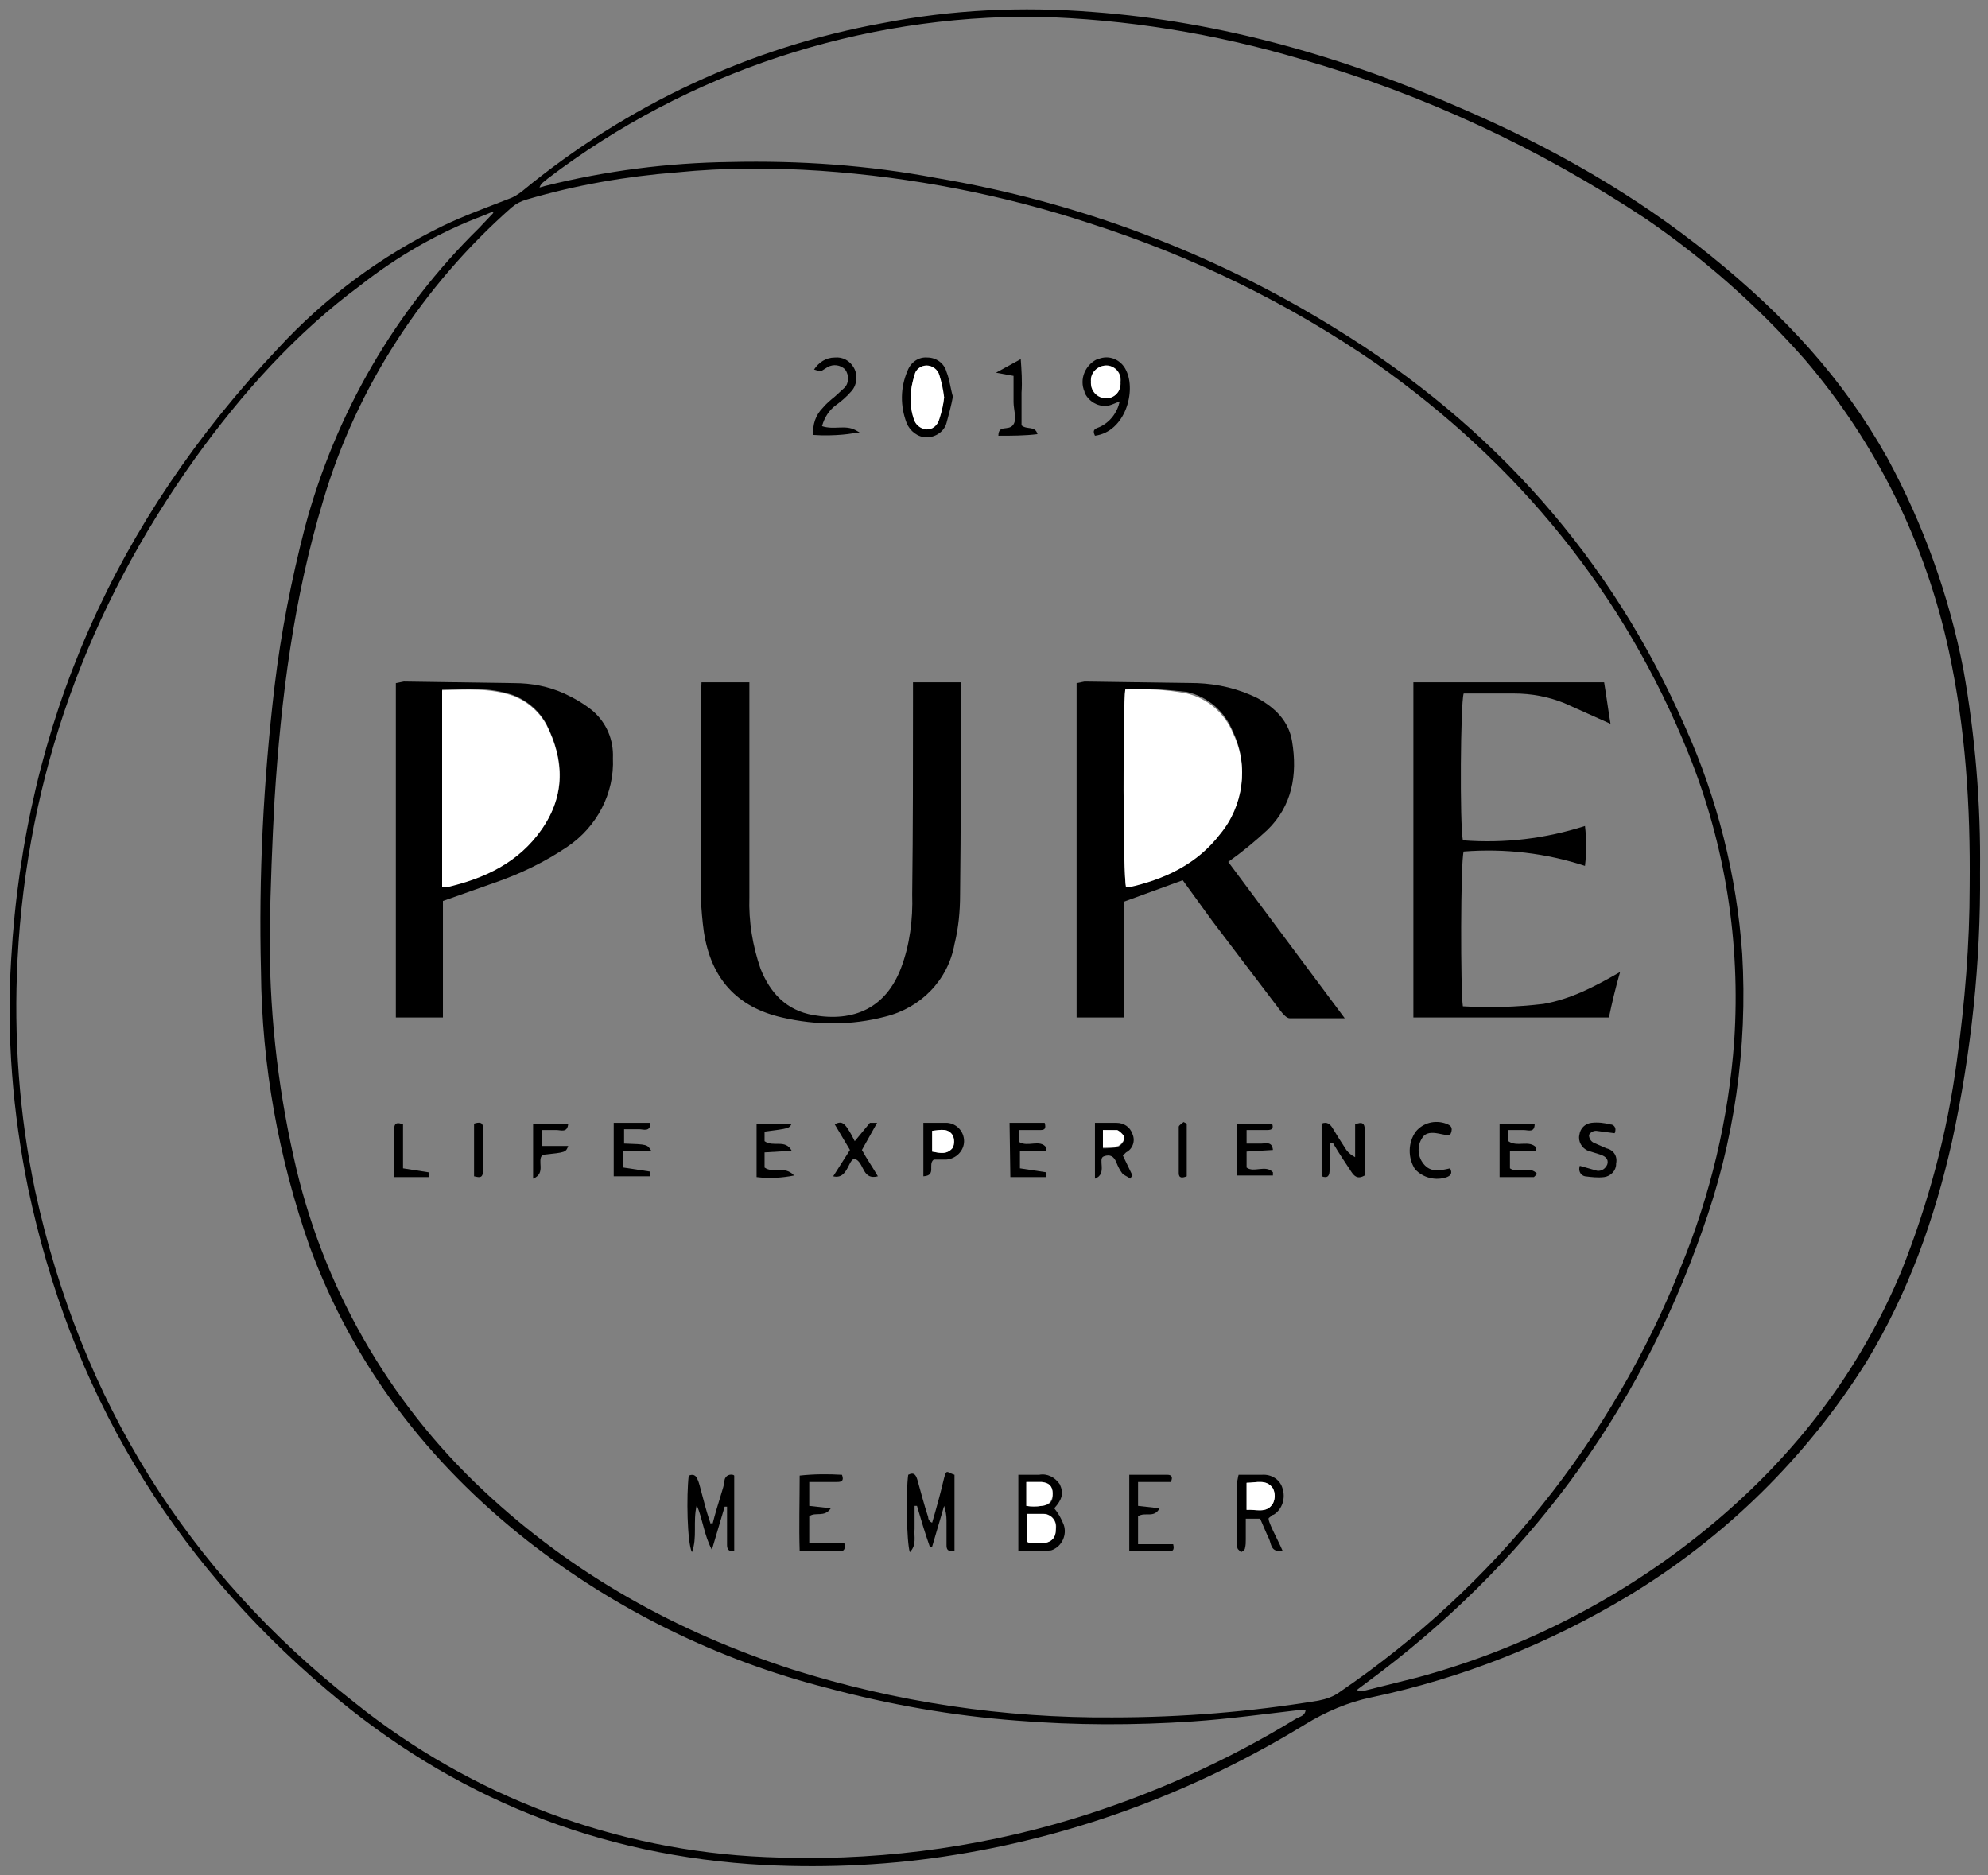
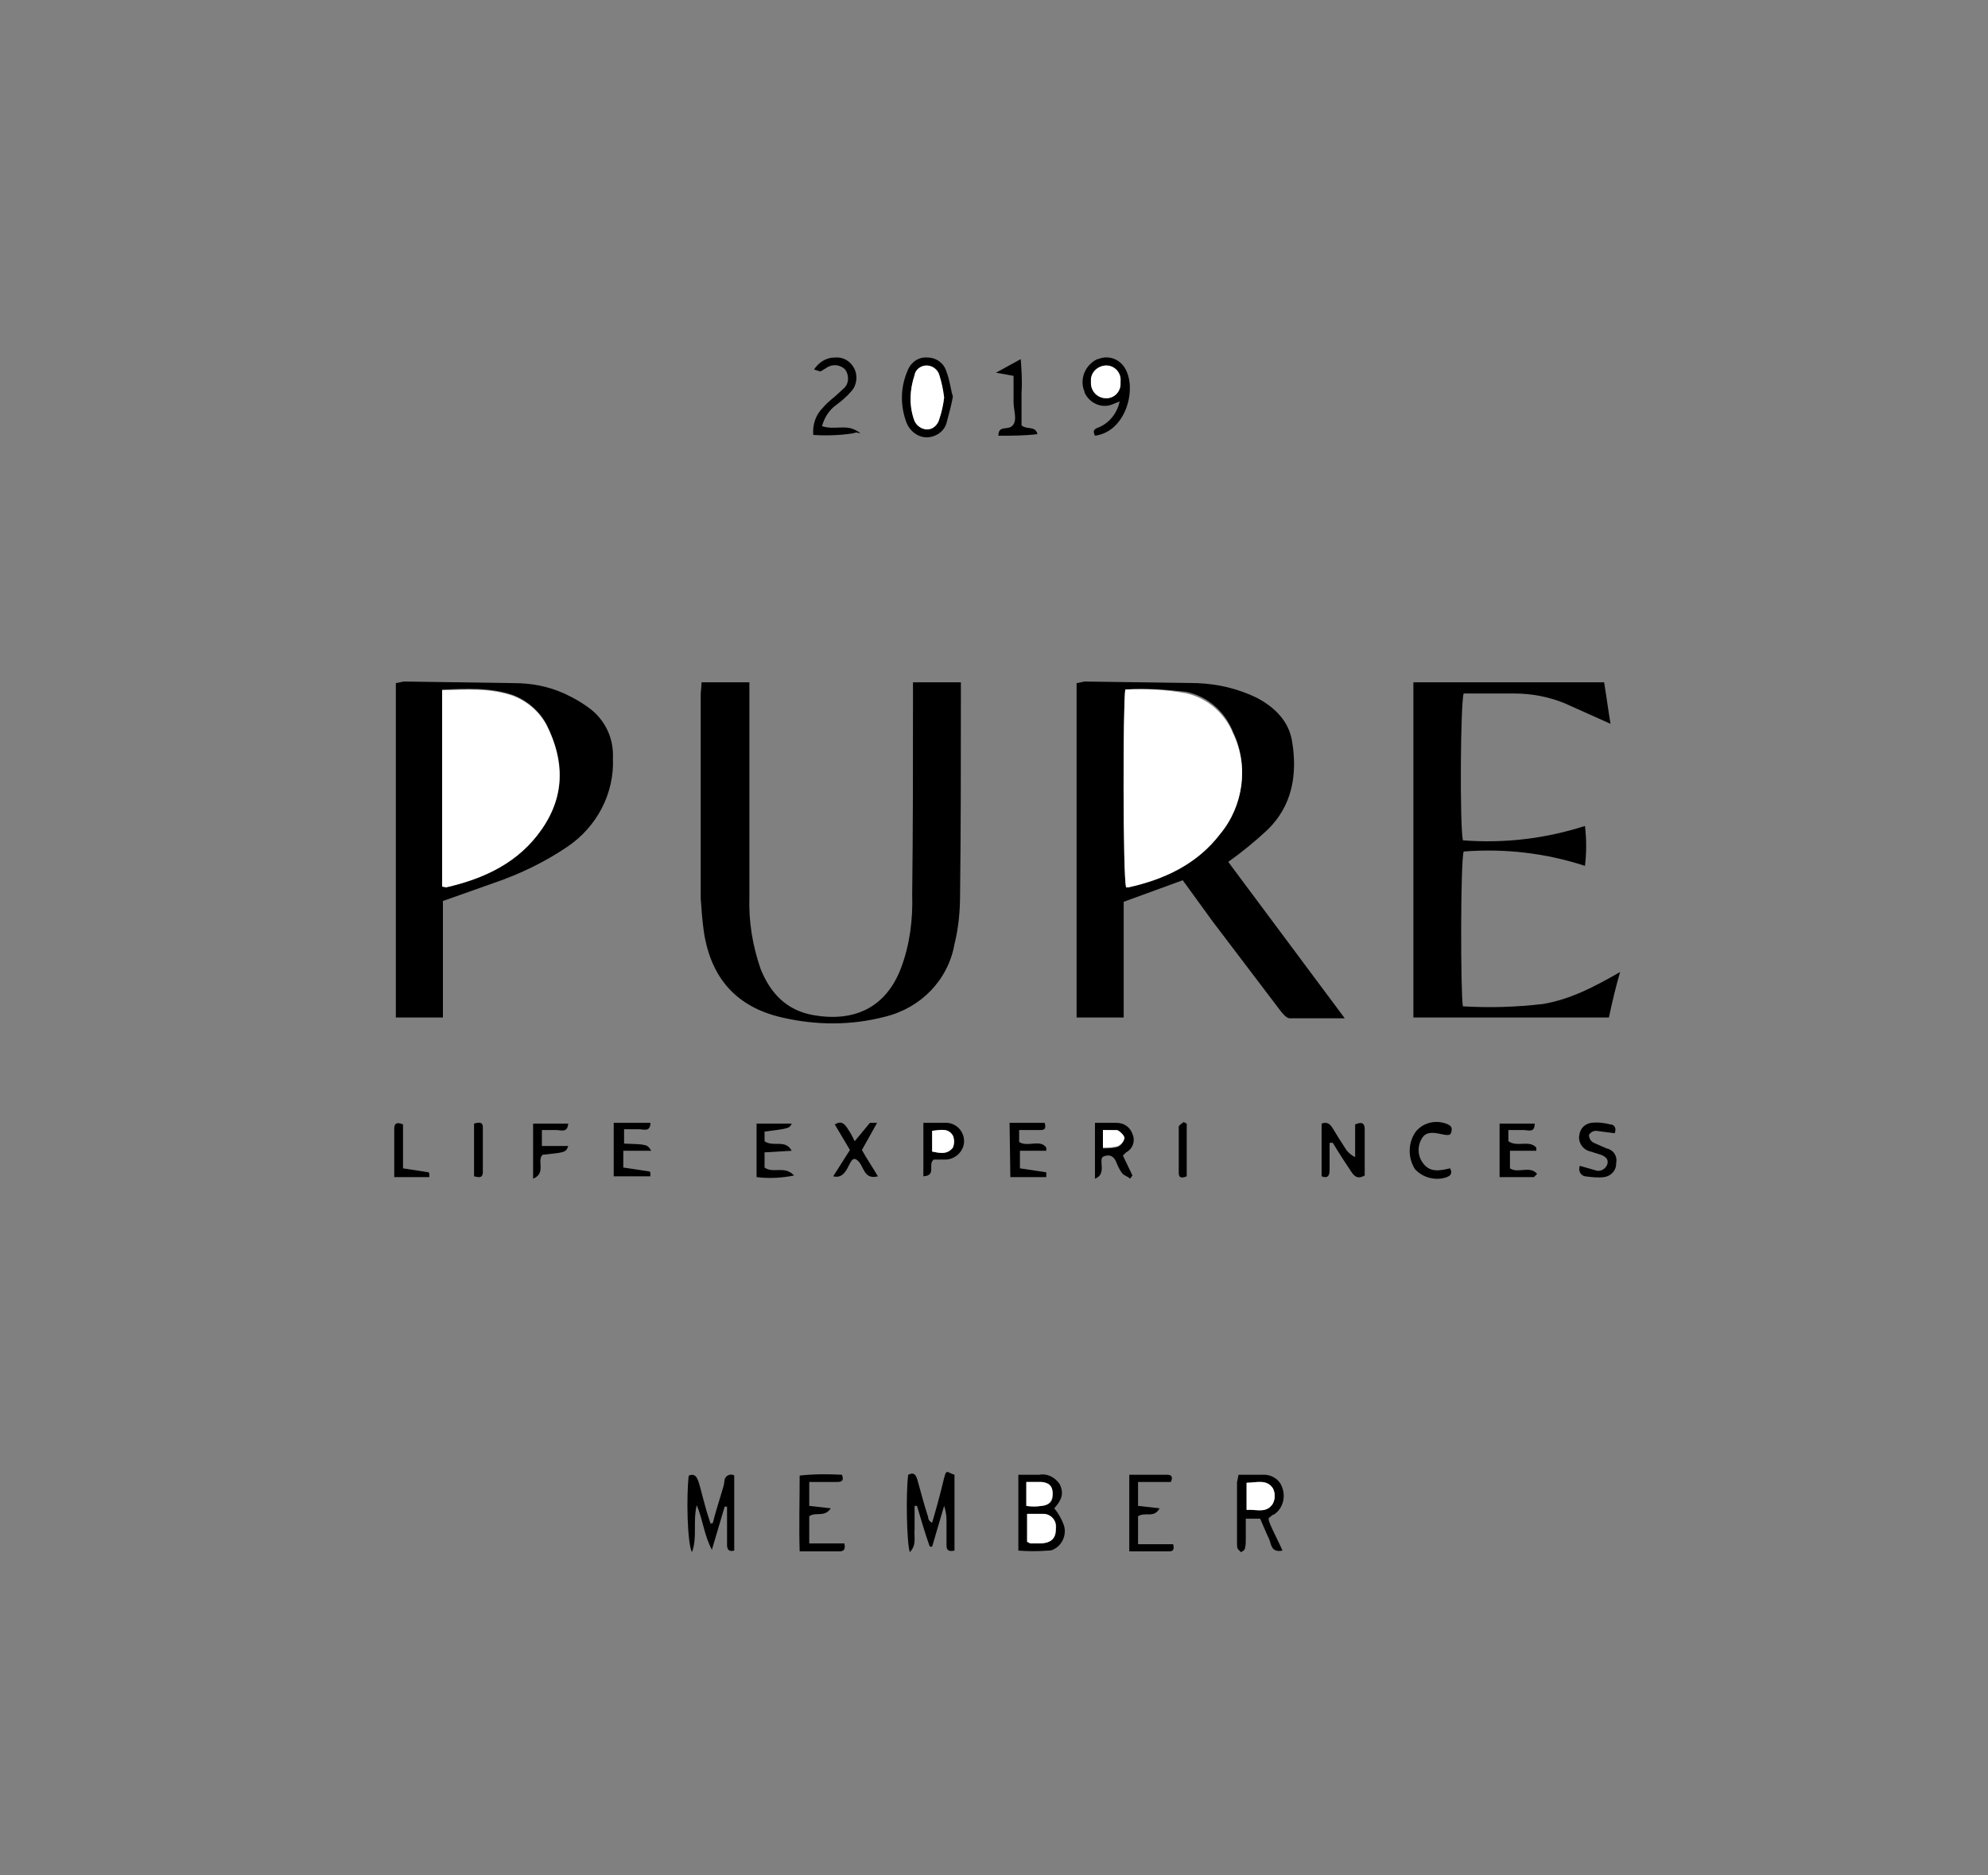
<svg xmlns="http://www.w3.org/2000/svg" version="1.1" id="Capa_1" x="0px" y="0px" viewBox="0 0 249.1 235" style="enable-background:new 0 0 249.1 235;" xml:space="preserve">
  <rect x="0" y="0" width="249.1" height="235" fill="#808080" stroke="none" />
  <style type="text/css">
	.st0{fill:#FFFFFF;}
</style>
  <title>Pure-partner-badge</title>
-   <path d="M248.1,109.3c0.1,11.3-1.1,22.6-3.5,33.7c-2.2,9.8-5.5,19-10.7,27.6c-7.5,12-17.8,22.1-29.9,29.4c-10,6-20.8,10.3-32.2,12.7  c-2.9,0.6-5.7,1.8-8.3,3.4c-13.4,8.2-28.2,13.8-43.7,16.3c-7.9,1.3-16,1.7-24,1.3c-20.8-1.1-39.1-8.5-54.8-21.9  c-19.7-16.7-32.2-37.7-37.5-63c-1.9-9.4-2.7-19-2.1-28.6c1.7-29.6,13.1-55,33.4-76.5c5.9-6.4,12.9-11.6,20.7-15.4  c2.7-1.3,5.5-2.3,8.3-3.4c0.6-0.2,1.2-0.6,1.7-1c13-10.7,28.5-18,45.1-21c8.7-1.7,17.5-2.1,26.3-1.4c16.2,1.2,31.7,5.7,46.5,12.2  c11.1,4.8,21.5,10.7,30.9,18.3s16.6,15.4,22.2,25.4c4.5,8.3,7.7,17.2,9.5,26.4C247.5,92.2,248.2,100.7,248.1,109.3z M139.4,215.2  c8.7,0,17.3-0.7,25.8-2.1c1-0.2,1.9-0.5,2.7-1.1c19.2-13.1,34.1-31.6,42.7-53.2c3.7-9,6-18.6,6.7-28.4c0.8-12.2-1.1-24.5-5.7-35.9  c-8.1-20.2-21.4-36.4-39.1-48.9c-11-7.6-23.1-13.5-35.9-17.6c-10.9-3.6-22.3-5.8-33.8-6.6c-6-0.4-12-0.4-18,0.2  c-6.4,0.5-12.7,1.6-18.8,3.4c-0.7,0.2-1.3,0.5-1.9,1C53,35.8,44.7,48.5,40.5,62.7c-3.7,12.2-5.3,24.8-6.1,37.5  c-0.3,5.4-0.5,10.9-0.6,16.3c-0.1,9.6,0.9,19.2,3,28.5c3.5,16,11.8,30.6,23.8,41.8c11.2,10.5,24.2,17.7,38.7,22.4  C112.3,213.3,125.8,215.3,139.4,215.2z M170.1,211.7v0.2h0.7l6.8-1.7c13.7-3.7,26.5-10.4,37.3-19.5c10.2-8.6,18.1-18.9,23.3-31.3  c3.4-8.5,5.8-17.4,7-26.5c1-7.3,1.6-14.6,1.6-21.9c0.1-9.9-0.5-19.7-2.6-29.4c-2.9-13.5-9.1-26.1-18.1-36.6  c-5.9-6.7-12.6-12.6-19.9-17.6c-13.3-8.8-27.8-15.6-43.2-20c-10.8-3.2-21.9-5-33.1-5.3c-22.1-0.2-43.7,6.9-61.3,20.3  c-0.3,0.3-0.8,0.5-1,1.1l0.7-0.2c7.6-1.9,15.4-2.9,23.2-3c8.7-0.2,17.3,0.4,25.8,2c17.8,3,34.8,9.4,50.1,18.9  c19.7,12.1,34.5,28.7,43.8,50c4,8.9,6.4,18.5,7.1,28.3c0.7,11.8-1,23.6-5,34.7c-8.1,23.1-22.2,42-42,56.6L170.1,211.7z M61.8,26.7  v-0.2L60.6,27c-5.6,2.1-10.8,5.1-15.5,8.8C37,41.8,30.3,49.3,24.4,57.5c-13.4,18.8-21,39.6-22.2,62.7c-0.5,9.7,0.2,19.5,2.2,29  c5.7,26.2,19,47.7,40.1,64.2c14.6,11.7,32.6,18.5,51.4,19.3c13.1,0.6,26.1-1,38.6-4.8c9.8-3,19.2-7.2,28-12.6c0.4-0.2,1-0.3,1.1-1  h-1c-4.3,0.5-8.7,1.1-13.1,1.4c-7.3,0.5-14.7,0.5-22.1-0.1c-8-0.6-16-2-23.8-4.1c-13.7-3.5-26.5-9.8-37.6-18.5  c-12.4-9.8-21.7-21.9-27.2-36.8c-3.9-11.1-6-22.7-6.1-34.5c-0.3-11.9,0.3-23.8,1.7-35.7c0.8-6.7,2.1-13.3,3.8-19.9  C42,51.9,49.5,38.9,60,28.6L61.8,26.7z" />
  <path d="M148.2,110.3l-7.4,2.7v14.5h-5.9V85.6l1-0.2l14.1,0.2c2.6,0.1,5.2,0.7,7.6,1.9c2.2,1.2,3.9,2.9,4.3,5.4  c0.7,4.2,0,8.1-3.1,11.1c-1.5,1.4-3.2,2.8-4.9,4l14.6,19.6h-6.9c-0.4,0-0.9-0.6-1.2-1l-8.5-11.2L148.2,110.3z M141,86.4  c-0.3,1.9-0.3,23.5,0.1,24.6h0.3c4.5-1,8.6-2.9,11.5-6.7c2.9-3.5,3.6-8.4,1.6-12.6c-1-2.5-3.1-4.4-5.8-5  C146.1,86.4,143.5,86.2,141,86.4z" />
  <path d="M87.9,85.5h6v26.9c-0.1,3.1,0.4,6.1,1.4,9c1.2,3,3.2,5.2,6.6,5.8c5.1,0.9,9.1-0.9,11-5.9c1.1-2.9,1.5-6.1,1.4-9.2  c0.1-8.3,0.1-16.5,0.1-24.6v-2h6v1.7c0,8.3,0,16.6-0.1,24.9c0,2.1-0.2,4.2-0.7,6.2c-0.8,4.5-4.2,8-8.7,9.1  c-4.2,1.1-8.6,1.1-12.9,0.1c-5.7-1.3-8.9-4.9-9.8-10.7c-0.2-1.4-0.3-2.8-0.4-4.2V87.1C87.8,86.6,87.9,86.1,87.9,85.5z" />
  <path d="M49.6,85.6l1-0.2l13.8,0.2c2.2,0,4.3,0.4,6.3,1.3c1.3,0.6,2.5,1.3,3.6,2.2c1.7,1.5,2.6,3.6,2.5,5.9c0.2,4.4-2,8.6-5.7,11.1  c-2.8,1.9-5.9,3.4-9.1,4.5l-6.5,2.3v14.6h-5.9V85.6z M55.4,111.1h0.5c4.8-1.1,9-3.1,12-7.3c3-4.2,2.8-8.6,0.6-13  c-0.9-1.7-2.4-3-4.2-3.7c-2.9-1-5.8-0.8-8.9-0.7V111.1z" />
  <path d="M201,85.5c0.3,1.8,0.5,3.4,0.8,5.2l-5.8-2.6c-2-0.8-4.1-1.2-6.3-1.2h-6.3c-0.4,1.2-0.5,16.4-0.1,18.4  c5.2,0.4,10.3-0.2,15.3-1.8c0.2,1.7,0.2,3.3,0,5c-4.9-1.6-10-2.2-15.2-1.8c-0.4,1.2-0.4,17.5-0.1,19.4c3.4,0.2,6.7,0.1,10.1-0.3  c3.4-0.6,6.3-2.1,9.6-4c-0.6,2.1-1,3.8-1.4,5.7h-24.5V85.5L201,85.5z" />
  <path d="M119.6,194.3c-0.9,0.2-1-0.2-1-0.7v-3.1c0-0.6-0.1-1.2-0.3-1.8l-1.5,5.1h-0.3c-0.6-1.7-1.1-3.4-1.6-5.1h-0.3v2.9  c-0.1,0.9,0.3,2-0.6,2.9c-0.4-1.3-0.5-7.5-0.2-9.7c0.8-0.4,1,0.1,1.2,0.8c0.2,0.7,0.8,3,1.3,4.5c0,0.3,0.2,0.6,0.5,0.7  c0.5-1.7,1-3.5,1.4-5.2s0.4-1.1,1.4-0.8L119.6,194.3z" />
  <path d="M86.3,184.9c0.8-0.3,1,0.2,1.2,0.7c0.2,0.5,0.8,3.1,1.3,4.6c0.5,1.5,0.1,0.4,0.5,0.7c0.3-1.2,0.7-2.5,1.1-3.8  c0.4-1.3,0.3-1.1,0.4-1.7c0.1-0.4,0.5-0.7,1-0.6c0.1,0,0.2,0.1,0.2,0.1v9.4c-0.7,0.2-0.9-0.2-0.9-0.7v-4.8h-0.3l-1.6,5.4  c-1-1.9-1.1-3.7-1.9-5.6c-0.5,2.1,0.1,4.1-0.6,5.9C86.1,193.3,86,187.4,86.3,184.9z" />
  <path d="M127.6,184.8h2.6c1-0.2,2,0.3,2.6,1.2c0.5,1.1,0.3,1.9-0.7,3c0.5,0.6,0.9,1.3,1.2,2.1c0.4,1.2-0.2,2.6-1.4,3.1  c-0.2,0.1-0.4,0.1-0.6,0.1c-1.2,0.1-2.5,0.1-3.7,0L127.6,184.8z M128.7,193.2l0.4,0.2h1.4c1.3-0.1,1.8-0.7,1.8-1.8  c0.2-0.9-0.4-1.7-1.3-1.9c-0.1,0-0.2,0-0.3,0h-2L128.7,193.2z M128.6,188.7c0.6,0.1,1.3,0.1,1.9,0c1.1-0.1,1.5-0.6,1.4-1.6  c-0.1-1-0.4-1.3-1.4-1.4h-1.9V188.7z" />
  <path d="M155.2,184.8c1,0,1.9,0,2.9,0c1.2-0.1,2.3,0.6,2.6,1.7c0.4,1.2,0,2.6-1.1,3.3c-0.2,0-0.3,0.2-0.6,0.4  c-0.3,0.2,1.1,2.7,1.7,4.1c-1.5,0.3-1.4-0.9-1.7-1.5s-0.7-1.6-1.1-2.5h-1.8v2.6c0,0.4,0,0.7-0.1,1.1c0,0.2-0.3,0.4-0.5,0.5l-0.4-0.4  c-0.1-0.2-0.1-0.5-0.1-0.7v-7.7C155.1,185.4,155.1,185.1,155.2,184.8z M156.2,189.2c1.2-0.1,2.5,0.5,3.3-0.8c0.3-0.6,0.3-1.3,0-1.9  c-0.8-1.2-2.1-0.7-3.3-0.7V189.2z" />
  <path d="M119.4,49.7c-0.2,1.1-0.5,2.2-0.8,3.3c-0.3,1.1-1.4,1.8-2.5,1.8c-1.1,0-2.1-0.8-2.5-1.8c-0.8-2.1-0.8-4.4,0.1-6.5  c0.4-1.1,1.4-1.8,2.5-1.7c1.1,0,2.1,0.7,2.4,1.8C119,47.6,119.1,48.7,119.4,49.7z M118.3,49.8c-0.2-0.9-0.4-1.9-0.6-2.8  c-0.2-0.7-0.8-1.2-1.6-1.2c-0.7,0-1.4,0.5-1.5,1.2c-0.6,1.8-0.7,3.7-0.1,5.5c0.2,0.7,0.8,1.2,1.5,1.3c0.8,0.1,1.5-0.5,1.7-1.3  C118,51.6,118.2,50.7,118.3,49.8L118.3,49.8z" />
  <path d="M141.5,194.4v-9.6h4.8c0.5,0,0.7,0.3,0.4,0.9h-4.1v3l2.7,0.3c-0.7,1.3-1.8,0.4-2.7,1v3.5h4.4c0.2,0.8-0.1,0.9-0.6,0.9H141.5  z" />
  <path d="M105.5,184.8c0.3,0.8-0.1,0.9-0.6,0.9h-3.5v3l2.7,0.3c-0.8,1.2-1.9,0.4-2.7,1v3.4h4.4c0.2,0.9-0.2,1-0.7,1h-4.9  c-0.1-3.2,0-6.3,0-9.5C102,184.7,103.8,184.7,105.5,184.8z" />
  <path d="M137.2,54.6c-0.4-0.8,0.1-0.9,0.6-1.1c1.3-0.6,2.2-1.8,2.5-3.2l-1,0.4c-1.3,0.5-2.8-0.2-3.4-1.5c0,0,0-0.1,0-0.1  c-0.7-1.6,0.1-3.4,1.6-4.1c0,0,0,0,0.1,0c1.4-0.6,2.9,0.1,3.5,1.4C142.4,49,141,54.1,137.2,54.6z M140.4,47.9c0.2-1-0.5-1.9-1.5-2.1  c-0.1,0-0.2,0-0.3,0c-1,0-1.9,0.8-1.9,1.9c0,0,0,0.1,0,0.1c-0.1,1,0.6,2,1.7,2.1c0.1,0,0.1,0,0.2,0c1,0,1.8-0.8,1.8-1.8  C140.4,48,140.4,48,140.4,47.9z" />
  <path d="M165.6,147.4v-6.6c0.7-0.3,1.1,0.1,1.4,0.6s1.1,1.8,1.7,2.7c0.3,0.4,0.7,0.7,1.1,0.9v-4.1c0.9-0.4,1.2-0.1,1.2,0.6v5.8  c-0.9,0.5-1.3,0.1-1.7-0.5c-0.4-0.6-1.6-2.4-2.3-3.6h-0.4v3.4C166.6,147.3,166.4,147.7,165.6,147.4z" />
  <path d="M192.2,147.5h-4.3v-6.7h4.4c0,1.2-0.8,0.8-1.4,0.8H189v1.4c1.1,0.8,2.6-0.2,3.5,0.8v0.4h-3.3v2.2c1,0.7,2.5-0.4,3.4,0.7  L192.2,147.5z" />
  <path d="M78.2,143.3c2.9,0.1,2.9,0.1,3.4,0.9h-3.5v2.1l3.3,0.5c0.1,0,0.1,0.3,0.1,0.6h-4.6v-6.7h4.6c0,1.2-0.9,0.8-1.4,0.8h-1.9  V143.3z" />
  <path d="M126.5,140.7h4.4c0.2,0.7,0,0.9-0.5,0.9h-2.7v1.5c1.1,0.7,2.6-0.4,3.4,0.7v0.4h-3.3v2.2l3.3,0.5v0.6h-4.5L126.5,140.7z" />
-   <path d="M155,140.8h4.4c0.2,0.6,0,0.8-0.6,0.8h-2.6v1.7h1.9c0.5,0,1.3-0.3,1.4,0.8l-3.3,0.2v2c0.9,0.7,2.4-0.4,3.3,0.6v0.4H155  L155,140.8z" />
  <path d="M103,53.4c1.5,0.5,2.9-0.2,4.2,0.5c1.3,0.7,0,0.2,0,0.3c0,0.1-2.6,0.5-5.3,0.3c-0.1-1.3,0.3-2.5,1.2-3.4  c0.4-0.5,1-1,1.5-1.4l1.2-1.1c0.6-0.6,0.6-1.6,0.1-2.3c-0.6-0.6-1.5-0.7-2.2-0.3l-0.8,0.5c-0.2,0.1-0.5-0.1-0.9-0.2  c0.6-0.9,1.5-1.5,2.6-1.5c1-0.1,1.9,0.4,2.4,1.3c0.5,0.9,0.4,2.1-0.3,2.9c-0.6,0.7-1.3,1.3-2,1.8C103.9,51.4,103.3,52.3,103,53.4z" />
  <path d="M141.6,147.7c-0.3-0.3-0.8-0.4-1-0.7c-0.3-0.4-0.5-0.8-0.7-1.3c-0.3-0.8-0.8-1.1-1.6-0.8c-0.8,0.3,0.5,2.2-1.1,2.8v-7h2.7  c0.9,0,1.7,0.5,2,1.4c0.4,0.9,0,1.9-0.8,2.3l-0.4,0.4l1.2,2.5L141.6,147.7z M138.2,141.6v2.3c0.6,0,1.3,0,1.9-0.2  c0.4-0.2,0.7-0.6,0.8-1c0-0.3-0.5-0.8-0.9-1L138.2,141.6z" />
  <path d="M99.2,140.8c-0.3,0.6-0.3,0.6-3.4,1v1.2c1.1,0.8,2.6-0.3,3.4,1.2l-3.4,0.2v1.9c1.1,0.8,2.5-0.3,3.7,1  c-1.5,0.3-3.1,0.4-4.7,0.2v-6.7L99.2,140.8z" />
  <path d="M107.1,143l1.9-2.3h0.9l-1.9,3.4c0.6,1.1,1.3,2.1,2,3.3c-1.9,0.5-1.7-1.5-2.7-2.1c-1-0.6-0.9,2.6-2.9,2.1l2.1-3.3l-1.9-3.2  c0.8-0.5,1.2-0.1,1.6,0.5S106.8,142.4,107.1,143z" />
  <path d="M115.7,140.7h3c1.2,0.1,2.1,1.1,2.1,2.3c0,0,0,0,0,0c0,1.2-1,2.2-2.2,2.3H117c-0.8,0.6,0.4,2-1.3,2.1V140.7z M116.8,144.3  c1,0.2,1.9,0.4,2.6-0.5c0.2-0.5,0.2-1,0-1.5c-0.6-1-1.6-0.7-2.6-0.6V144.3z" />
  <path d="M202.3,142l-2.3-0.3c-0.4,0-0.7,0.2-0.9,0.5c0,0.4,0.2,0.8,0.6,1l1.6,0.7c0.9,0.2,1.4,1,1.2,1.9c0,0,0,0.1,0,0.1  c0,0.8-0.7,1.5-1.5,1.6c-0.8,0.1-1.6,0-2.4-0.1c-0.5-0.1-0.8-0.6-0.7-1.1c0-0.1,0-0.2,0.1-0.2l2.1,0.6c0.6,0.1,1.1-0.3,1.3-0.8  c0.2-0.7-0.3-1-0.8-1.2l-1.6-0.5c-0.8-0.3-1.3-1.2-1.1-2c0.1-0.8,0.7-1.4,1.5-1.5c0.8-0.1,1.6,0,2.4,0.2c0.4,0,0.7,0.4,0.6,0.8  C202.4,141.8,202.4,141.9,202.3,142z" />
  <path d="M128,53.3c0.7,0.6,1.7,0,2,1.1c-1.6,0.2-3.3,0.2-4.9,0.2c0-1.4,1.2-0.6,1.8-1.3c0.6-0.7,0.1-1.9,0.1-2.9v-3.3l-2.2-0.4  l3.1-1.7c0.1,1.4,0.2,2.8,0.1,4.2L128,53.3z" />
  <path d="M181.7,146.4c0.3,0.6,0.1,0.9-0.4,1.1c-1.4,0.5-3,0.1-4-1c-0.9-1.4-0.9-3.3,0.1-4.7c0.9-1.1,2.4-1.5,3.8-1  c0.5,0.2,0.9,0.4,0.6,1.2s-2.7-0.9-3.6,0.6c-0.6,0.9-0.6,2.1,0,3C179.1,147,180.4,146.7,181.7,146.4z" />
  <path d="M71.2,140.8c-0.1,1.2-0.9,0.8-1.5,0.8h-1.8v2h3.3c-0.3,0.8-0.3,0.8-3.2,1.1c-0.8,0.7,0.5,2.3-1.2,3v-6.9L71.2,140.8z" />
  <path d="M49.4,147.5v-6.1c0-0.7,0.4-0.8,1.1-0.5v5.5l3.2,0.5c0.1,0,0.1,0.3,0.1,0.6H49.4z" />
  <path d="M59.4,140.8c0.6-0.2,1.1-0.2,1.1,0.4v5.8c-0.1,0.7-0.6,0.5-1.1,0.4V140.8z" />
  <path d="M148.7,140.8v6.6c-0.5,0.2-1,0.3-1-0.4v-5.8c0-0.2,0.4-0.4,0.6-0.6L148.7,140.8z" />
  <path class="st0" d="M141,86.4c2.6-0.1,5.2,0,7.7,0.5c2.6,0.6,4.8,2.5,5.8,5c2,4.1,1.3,9.1-1.6,12.6c-2.9,3.8-7,5.7-11.5,6.7h-0.3  C140.7,109.9,140.7,88.3,141,86.4z" />
  <path class="st0" d="M55.4,111.1V86.5c3.1-0.1,6-0.3,8.9,0.7c1.8,0.7,3.3,2,4.2,3.7c2.2,4.4,2.3,8.8-0.6,13c-2.9,4.2-7.2,6.2-12,7.3  L55.4,111.1z" />
  <path class="st0" d="M128.7,193.2v-3.5h2c0.9,0,1.6,0.7,1.6,1.6c0,0.1,0,0.2,0,0.3c0,1.1-0.5,1.7-1.8,1.8h-1.4L128.7,193.2z" />
  <path class="st0" d="M128.6,188.7v-3h1.9c1,0.1,1.4,0.6,1.4,1.4s-0.3,1.5-1.4,1.6C129.9,188.8,129.2,188.8,128.6,188.7z" />
  <path class="st0" d="M156.2,189.2v-3.4c1.2,0,2.5-0.5,3.3,0.7c0.3,0.6,0.3,1.3,0,1.9C158.7,189.7,157.4,189.1,156.2,189.2z" />
  <path class="st0" d="M118.3,49.8c-0.1,0.9-0.3,1.8-0.6,2.7c-0.2,0.8-0.9,1.4-1.7,1.3c-0.7-0.1-1.3-0.6-1.5-1.3  c-0.6-1.8-0.5-3.7,0.1-5.5c0.1-0.7,0.8-1.2,1.5-1.2c0.7,0,1.4,0.5,1.6,1.2C118,47.9,118.2,48.9,118.3,49.8z" />
  <path class="st0" d="M140.4,47.9c0.1,1-0.6,1.9-1.6,2c-0.1,0-0.1,0-0.2,0c-1,0-1.9-0.8-1.9-1.9c0-0.1,0-0.1,0-0.2  c-0.1-1,0.7-1.9,1.8-2c0,0,0.1,0,0.1,0c1,0,1.8,0.8,1.8,1.8C140.4,47.7,140.4,47.8,140.4,47.9z" />
  <path class="st0" d="M138.2,141.6h1.8c0.4,0.2,0.9,0.7,0.9,1c-0.1,0.4-0.4,0.8-0.8,1c-0.6,0.2-1.3,0.2-1.9,0.2V141.6z" />
  <path class="st0" d="M116.8,144.3v-2.6c1-0.1,2-0.4,2.6,0.6c0.2,0.5,0.2,1,0,1.5C118.7,144.7,117.8,144.5,116.8,144.3z" />
</svg>